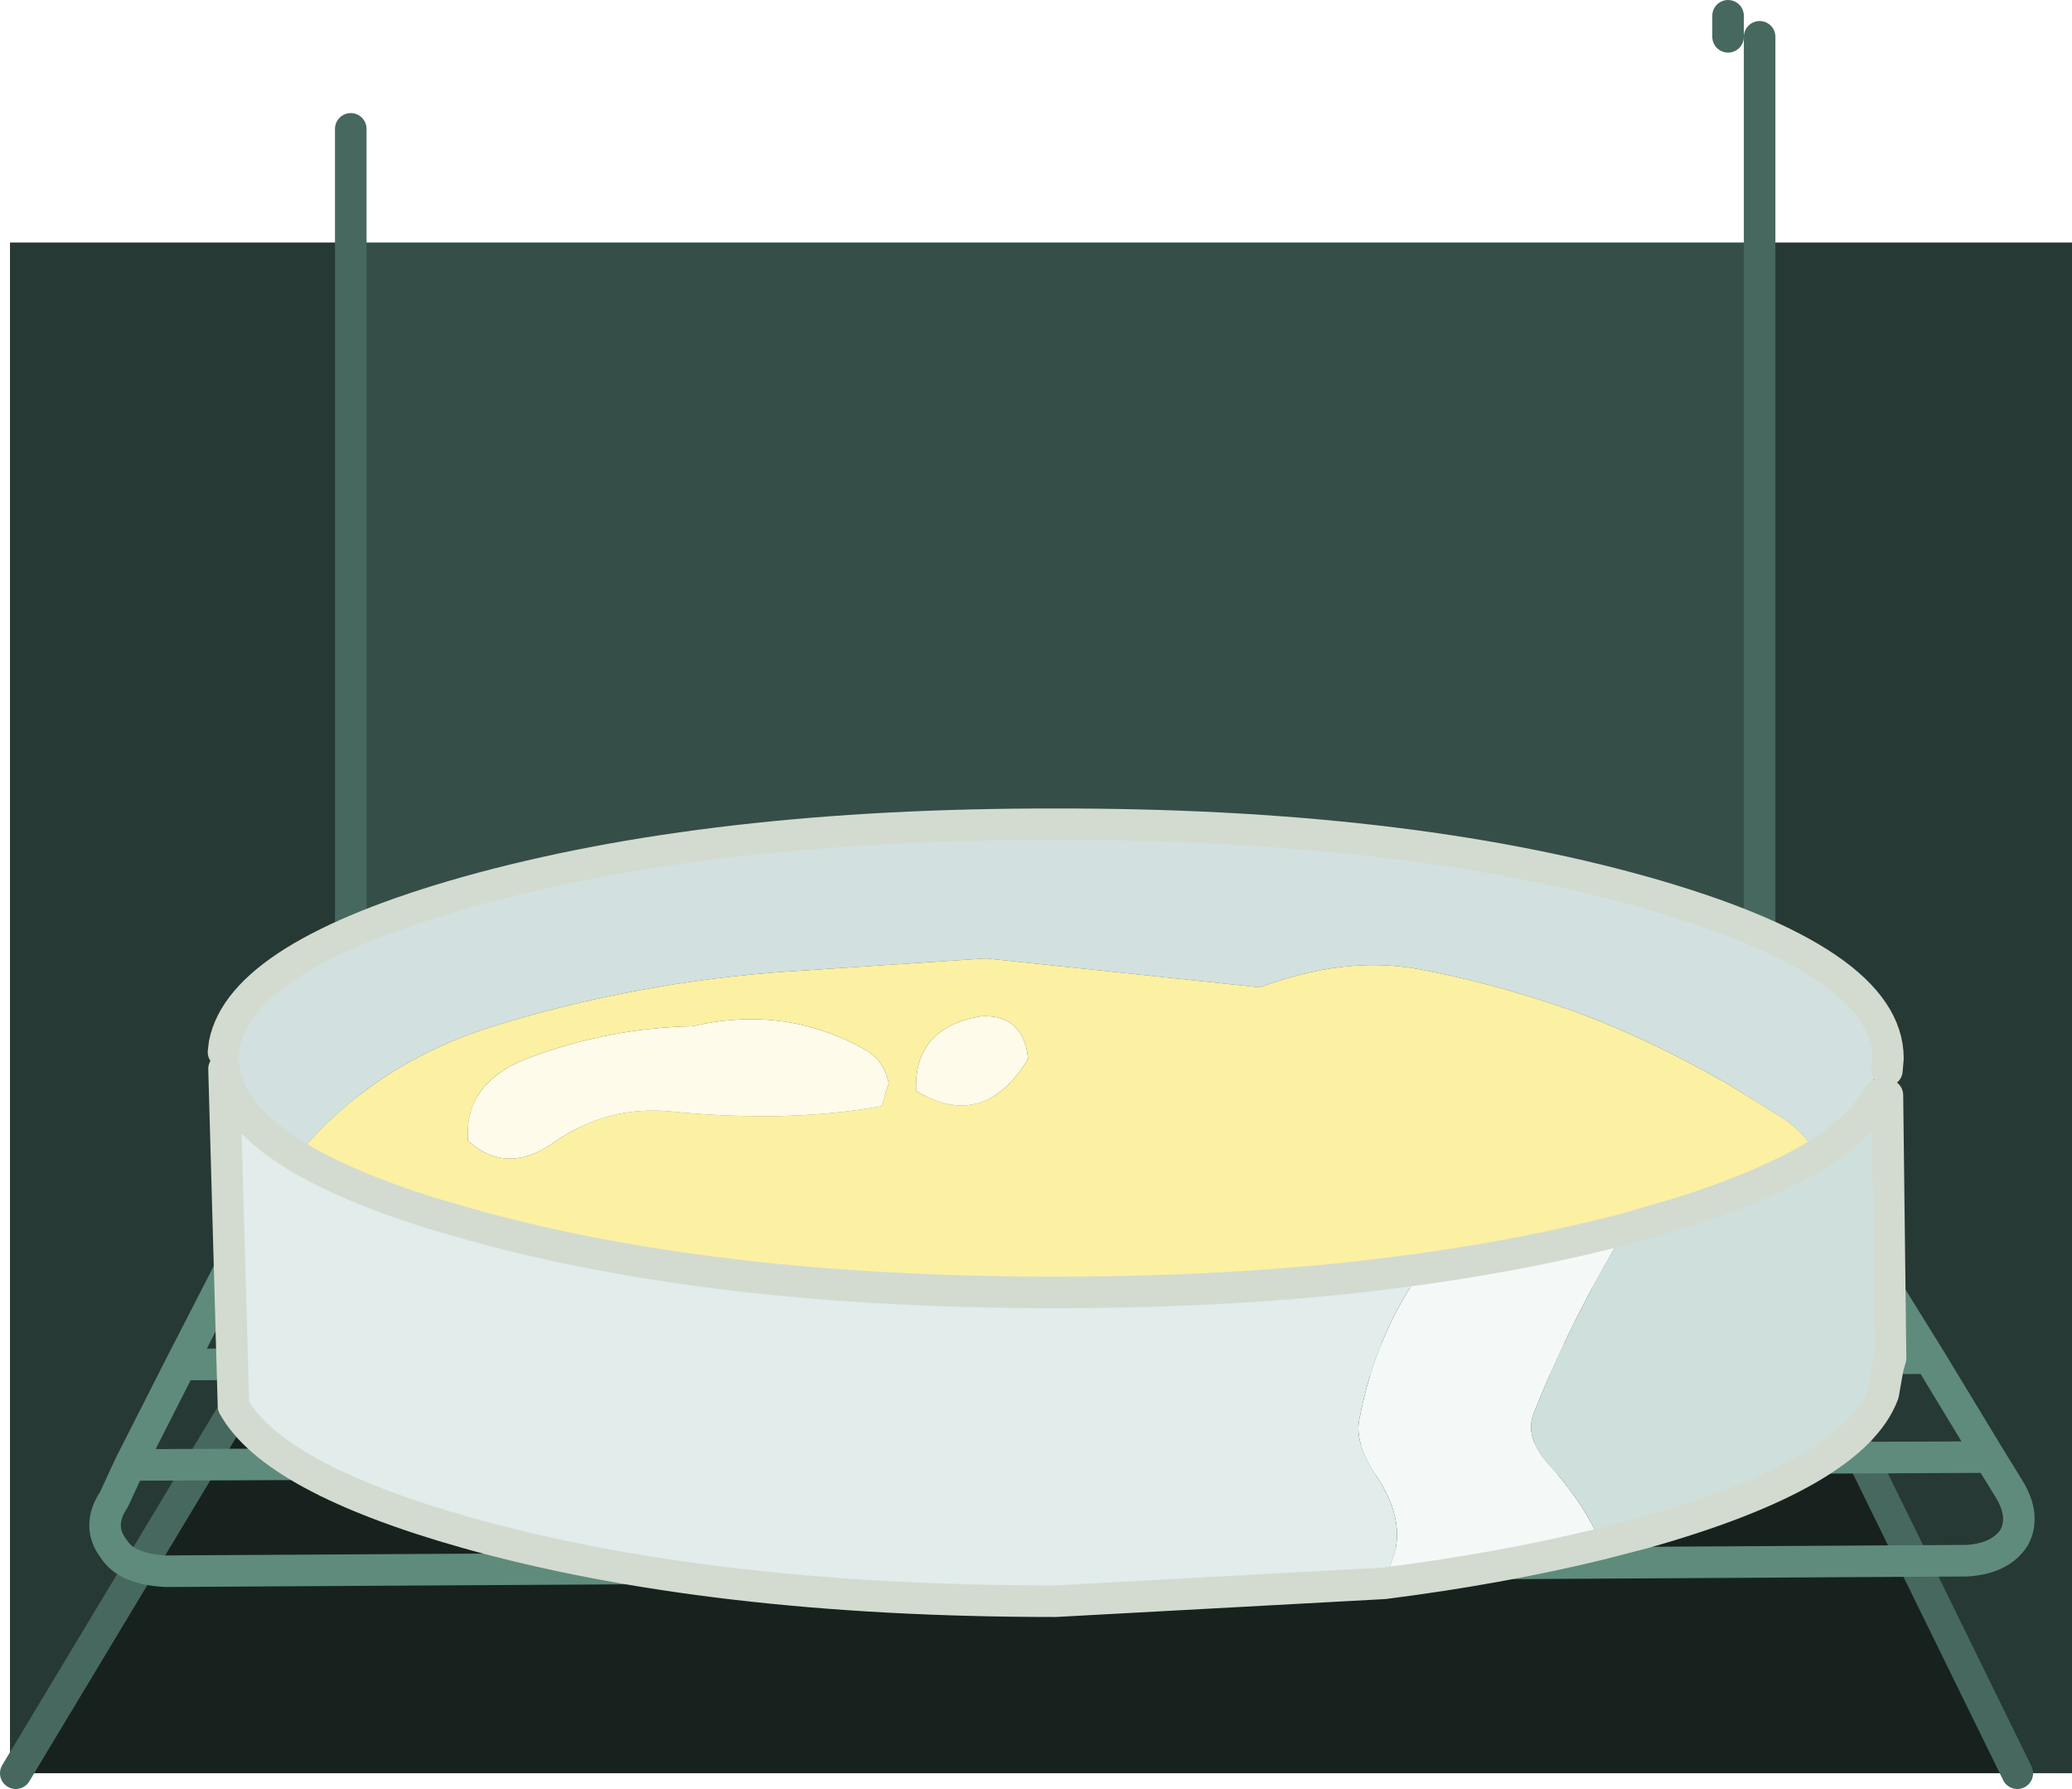
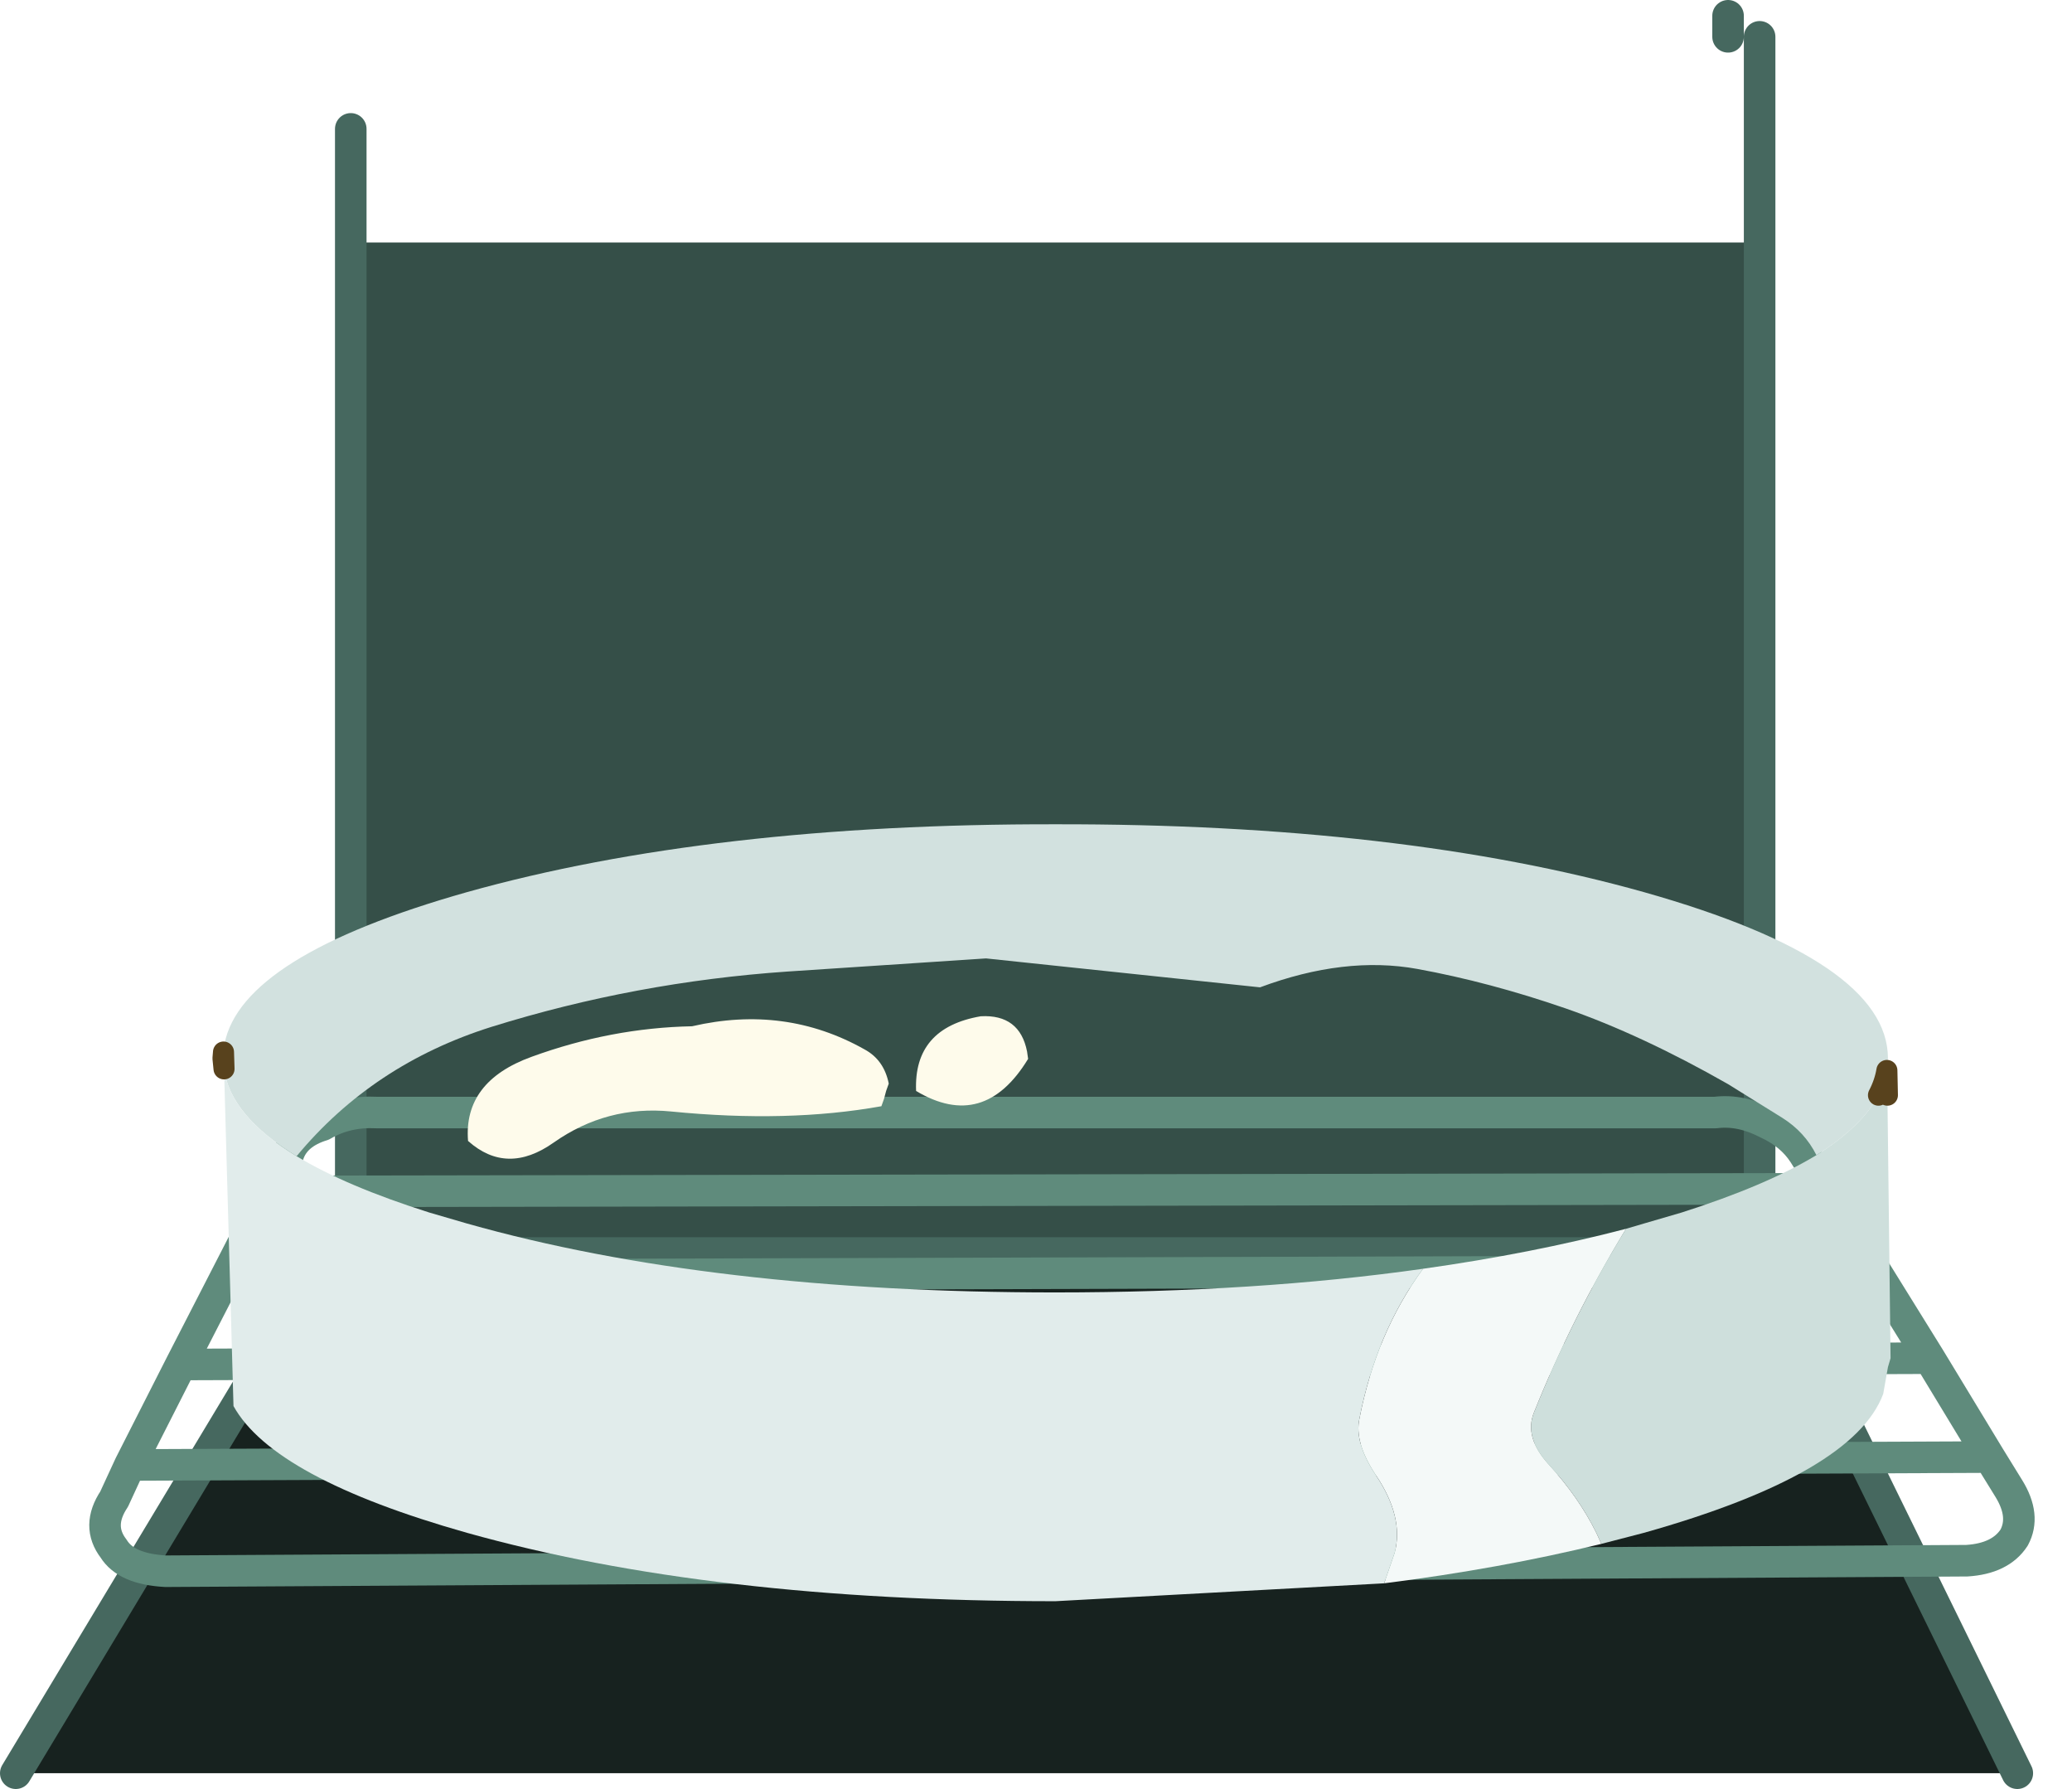
<svg xmlns="http://www.w3.org/2000/svg" height="170.05px" width="197.0px">
  <g transform="matrix(1.0, 0.0, 0.0, 1.0, 125.45, 79.05)">
-     <path d="M41.85 -56.0 L71.55 -56.0 71.55 89.5 66.35 89.5 42.1 40.05 41.85 39.6 41.85 -56.0 M-123.95 89.5 L-124.5 89.5 -124.5 -56.0 -92.1 -56.0 -92.1 36.5 -94.2 40.05 -123.95 89.5" fill="#263934" fill-rule="evenodd" stroke="none" />
    <path d="M42.1 40.05 L41.85 40.05 41.85 39.6 42.1 40.05 M-92.1 40.05 L-94.2 40.05 -92.1 36.5 -92.1 40.05" fill="#000000" fill-rule="evenodd" stroke="none" />
    <path d="M66.35 89.5 L-123.95 89.5 -94.2 40.05 -92.1 40.05 41.85 40.05 42.1 40.05 66.35 89.5" fill="#17221f" fill-rule="evenodd" stroke="none" />
    <path d="M41.85 39.6 L41.85 40.05 -92.1 40.05 -92.1 36.5 -92.1 -56.0 41.85 -56.0 41.85 39.6" fill="#354f48" fill-rule="evenodd" stroke="none" />
    <path d="M41.85 -56.0 L41.85 -75.55 M-92.1 -56.0 L-92.1 -66.8 M38.85 -75.55 L38.85 -77.55 M41.85 40.05 L42.1 40.05 41.85 39.6 41.85 40.05 -92.1 40.05 -94.2 40.05 -123.95 89.5 M66.35 89.5 L42.1 40.05 M41.85 39.6 L41.85 -56.0 M-92.1 -56.0 L-92.1 36.5 -92.1 40.05 M-92.1 36.5 L-94.2 40.05" fill="none" stroke="#46685f" stroke-linecap="round" stroke-linejoin="round" stroke-width="3.0" />
    <path d="M-99.8 34.2 L48.15 33.95 46.05 30.6 Q44.85 28.75 42.55 27.7 40.05 26.4 37.65 26.7 L-89.65 26.7 Q-92.5 26.55 -94.8 27.9 -97.4 28.7 -98.05 30.7 L-99.8 34.2 -108.25 50.65 58.0 50.05 52.85 41.75 -103.2 42.2 M52.85 41.75 L48.15 33.95 M63.7 59.45 L-113.1 60.2 -114.6 63.45 Q-116.3 66.0 -114.65 68.15 -113.45 70.1 -109.7 70.3 L61.55 69.3 Q64.75 69.1 66.05 67.1 67.15 65.05 65.55 62.45 L63.7 59.45 58.0 50.05 M-113.1 60.2 L-108.25 50.65" fill="none" stroke="#5f8b7c" stroke-linecap="round" stroke-linejoin="round" stroke-width="3.0" />
    <path d="M53.95 22.7 Q53.75 23.9 53.15 25.05 51.55 28.05 47.25 30.75 46.15 28.55 44.0 27.2 L38.85 24.0 Q30.6 19.3 23.4 16.8 16.15 14.3 9.3 13.05 2.4 11.8 -5.65 14.8 L-31.7 12.05 -50.6 13.3 Q-65.05 14.3 -78.7 18.55 -90.0 22.1 -97.25 30.85 -103.55 27.0 -104.15 22.55 L-104.2 20.95 -104.1 20.15 Q-102.45 11.8 -81.05 5.75 -57.85 -0.75 -25.1 -0.7 7.7 -0.75 30.85 5.75 54.05 12.3 54.05 21.55 L53.95 22.7" fill="#d2e1df" fill-rule="evenodd" stroke="none" />
    <path d="M53.15 25.05 L54.0 25.05 54.3 50.05 54.05 50.9 53.6 53.45 Q50.75 61.05 30.85 66.65 L26.8 67.7 26.35 66.7 Q24.65 63.25 21.75 60.1 19.45 57.55 20.4 55.2 24.05 46.1 29.15 37.75 L30.85 37.25 34.45 36.2 Q42.45 33.65 47.25 30.75 51.55 28.05 53.15 25.05" fill="#cedfdc" fill-rule="evenodd" stroke="none" />
    <path d="M29.15 37.75 Q24.05 46.1 20.4 55.2 19.45 57.55 21.75 60.1 24.65 63.25 26.35 66.7 L26.8 67.7 Q17.2 70.05 6.15 71.45 L7.15 68.55 Q8.05 65.15 5.35 61.15 3.3 58.05 3.8 55.8 5.4 47.6 9.85 41.55 20.15 40.1 29.15 37.75" fill="#f4f9f8" fill-rule="evenodd" stroke="none" />
    <path d="M-104.15 22.55 Q-103.55 27.0 -97.25 30.85 -92.55 33.7 -84.65 36.2 L-81.05 37.25 Q-57.85 43.8 -25.1 43.8 -6.0 43.8 9.85 41.55 5.4 47.6 3.8 55.8 3.3 58.05 5.35 61.15 8.05 65.15 7.15 68.55 L6.15 71.45 -25.1 73.15 Q-57.85 73.15 -81.05 66.65 -99.45 61.45 -103.25 54.6 L-104.15 22.55" fill="#e1eceb" fill-rule="evenodd" stroke="none" />
    <path d="M-27.8 20.9 L-27.7 21.6 Q-31.9 28.5 -38.35 24.65 -38.6 18.65 -32.2 17.55 -28.5 17.35 -27.8 20.9 M-43.25 20.7 Q-41.4 21.7 -40.95 23.95 L-41.2 24.65 -41.4 25.4 -41.65 26.1 Q-50.55 27.7 -61.65 26.6 -67.75 26.0 -72.8 29.55 -77.25 32.7 -80.95 29.4 -81.4 23.75 -74.9 21.4 -67.35 18.65 -59.65 18.5 -50.8 16.45 -43.25 20.7" fill="#fefbeb" fill-rule="evenodd" stroke="none" />
-     <path d="M-97.25 30.85 Q-90.0 22.1 -78.7 18.55 -65.05 14.3 -50.6 13.3 L-31.7 12.05 -5.65 14.8 Q2.4 11.8 9.3 13.05 16.15 14.3 23.4 16.8 30.6 19.3 38.85 24.0 L44.0 27.2 Q46.15 28.55 47.25 30.75 42.45 33.65 34.45 36.2 L30.85 37.25 29.15 37.75 Q20.15 40.1 9.85 41.55 -6.0 43.8 -25.1 43.8 -57.85 43.8 -81.05 37.25 L-84.65 36.2 Q-92.55 33.7 -97.25 30.85 M-43.25 20.7 Q-50.8 16.45 -59.65 18.5 -67.35 18.65 -74.9 21.4 -81.4 23.75 -80.95 29.4 -77.25 32.7 -72.8 29.55 -67.75 26.0 -61.65 26.6 -50.55 27.7 -41.65 26.1 L-41.4 25.4 -41.2 24.65 -40.95 23.95 Q-41.4 21.7 -43.25 20.7 M-27.8 20.9 Q-28.5 17.35 -32.2 17.55 -38.6 18.65 -38.35 24.65 -31.9 28.5 -27.7 21.6 L-27.8 20.9" fill="#fcf0a3" fill-rule="evenodd" stroke="none" />
    <path d="M53.95 22.7 Q53.75 23.9 53.15 25.05 M54.0 25.05 L53.95 22.7 M-104.2 20.95 L-104.15 22.55 -104.25 21.55 -104.2 20.95" fill="none" stroke="#58421d" stroke-linecap="round" stroke-linejoin="round" stroke-width="2.0" />
-     <path d="M53.95 22.7 L54.05 21.55 Q54.05 12.3 30.85 5.75 7.7 -0.75 -25.1 -0.7 -57.85 -0.75 -81.05 5.75 -102.45 11.8 -104.1 20.15 L-104.2 20.95 M-104.15 22.55 Q-103.55 27.0 -97.25 30.85 -92.55 33.7 -84.65 36.2 L-81.05 37.25 Q-57.85 43.8 -25.1 43.8 -6.0 43.8 9.85 41.55 20.15 40.1 29.15 37.75 L30.85 37.25 34.45 36.2 Q42.45 33.65 47.25 30.75 51.55 28.05 53.15 25.05 M26.8 67.7 L30.85 66.65 Q50.75 61.05 53.6 53.45 L54.05 50.9 54.3 50.05 54.0 25.05 M6.15 71.45 Q17.2 70.05 26.8 67.7 M-104.15 22.55 L-103.25 54.6 Q-99.45 61.45 -81.05 66.65 -57.85 73.15 -25.1 73.15 L6.15 71.45" fill="none" stroke="#d3dbd0" stroke-linecap="round" stroke-linejoin="round" stroke-width="3.0" />
  </g>
</svg>